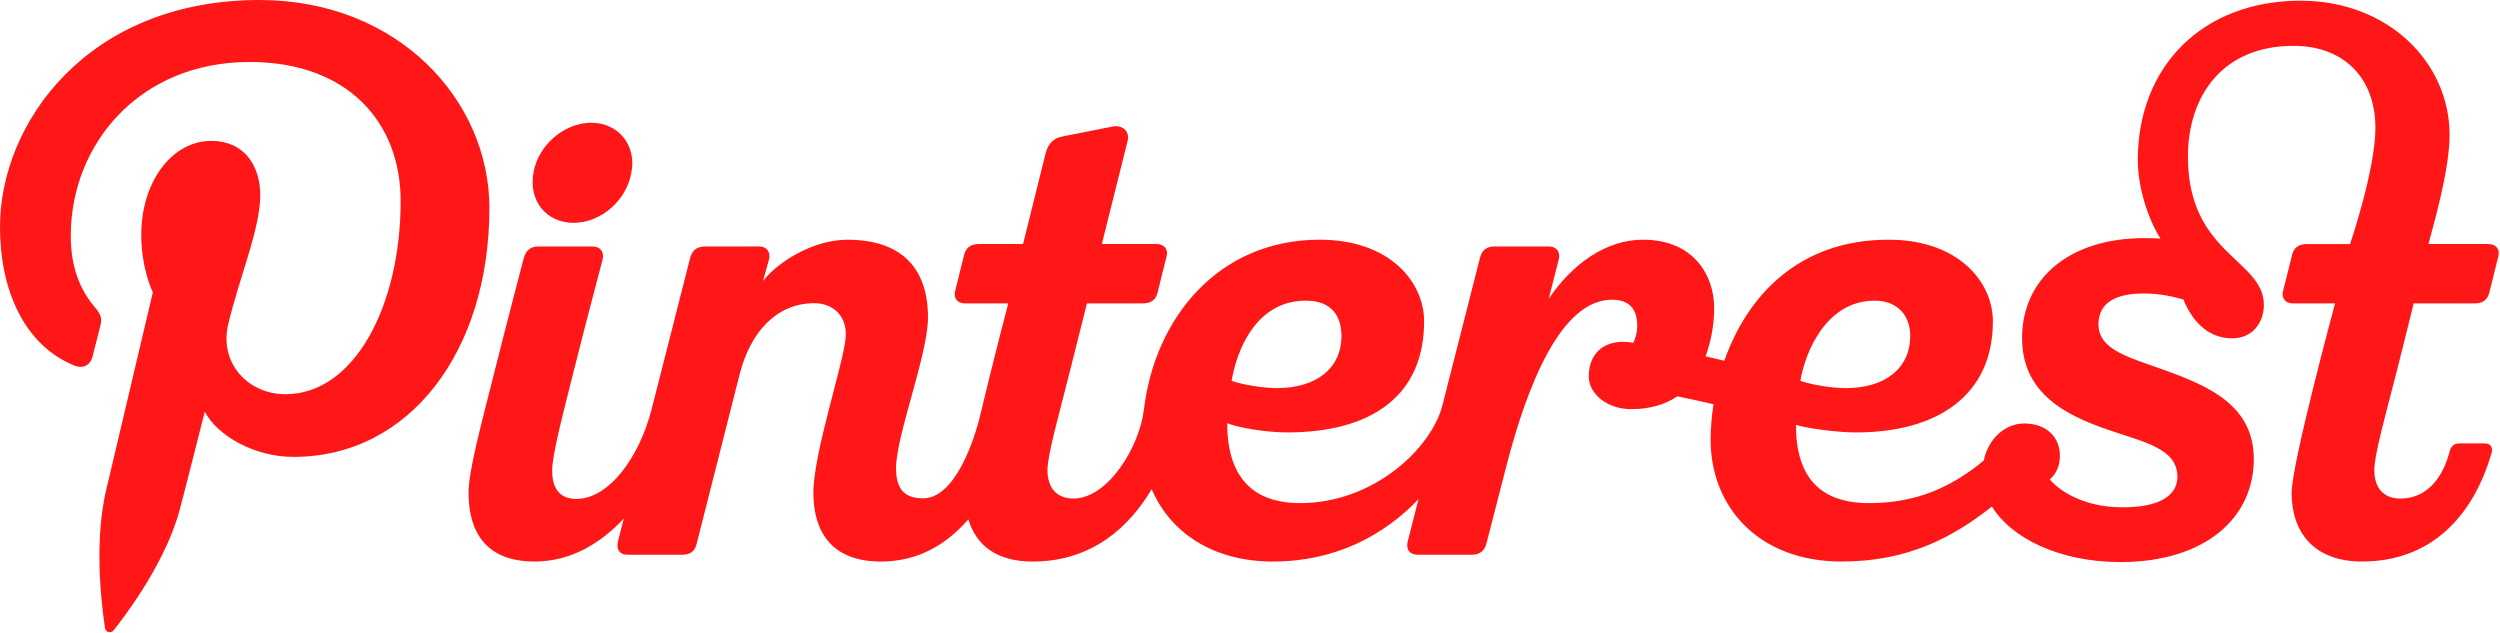
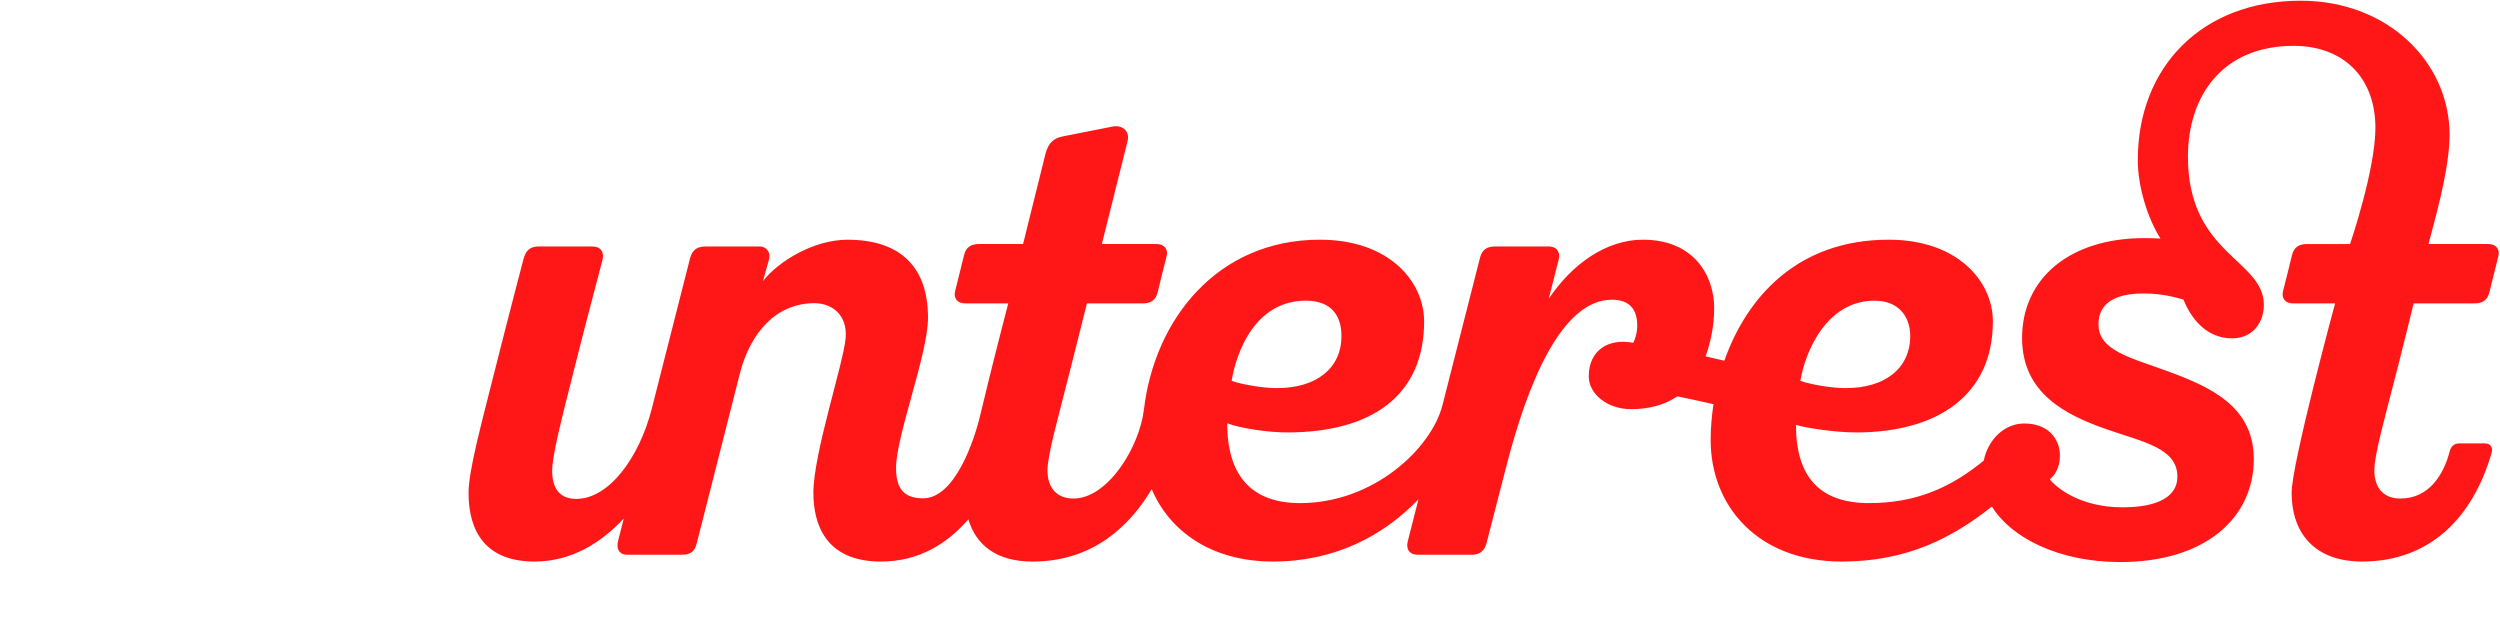
<svg xmlns="http://www.w3.org/2000/svg" fill="#000000" height="125" preserveAspectRatio="xMidYMid meet" version="1" viewBox="0.0 0.0 493.4 125.0" width="493.4" zoomAndPan="magnify">
  <g fill="#ff1616" id="change1_1">
-     <path d="M113.231,43.979c5.351,0,10.485-4.455,11.378-9.951c1.056-5.35-2.572-9.804-7.919-9.804 c-5.349,0-10.484,4.455-11.39,9.804C104.258,39.525,107.736,43.979,113.231,43.979z" fill="inherit" />
    <path d="M476.361,59.88c0,0,11.743,0,11.971,0c1.64,0,2.601-0.666,2.972-2.196c0.529-2.204,1.491-6.049,1.767-7.102 c0.354-1.378-0.448-2.422-1.977-2.422c-0.365,0-5.993,0-11.812,0c0.853-3.385,4.165-14.375,4.165-21.541 c0-14.31-12.15-26.481-29.391-26.481c-19.472,0-32.14,13.067-32.14,31.454c0,5.363,2.001,11.615,4.481,15.493 c-1.037-0.06-2.105-0.091-3.207-0.091c-14.795,0-24.112,8.026-24.112,19.705c0,10.959,8.64,15.22,16.775,18.052 c7.225,2.52,13.878,3.689,13.878,9.336c0,3.805-3.662,6.038-10.825,6.038c-8.502,0-13.174-4.004-14.363-5.521 c0.806-0.634,2.004-2.141,2.004-4.651c0-3.512-2.466-6.377-7.048-6.377c-3.878,0-7.154,3.162-7.978,7.32 c-6.226,5.094-13.021,8.396-22.658,8.396c-9.487,0-14.414-4.938-14.414-15.439c2.226,0.676,8.018,1.491,11.847,1.491 c16.066,0,27.019-7.3,27.019-21.92c0-7.862-6.902-16.119-20.557-16.119h-0.031c-17.958,0-28.017,11.376-32.408,23.889 c-1.229-0.297-2.464-0.588-3.698-0.864c0.982-2.775,1.688-5.992,1.688-9.558c0-6.18-3.827-13.467-14.067-13.467 c-7.134,0-13.899,4.672-18.59,11.676c1.166-4.568,1.938-7.61,1.989-7.814c0.305-1.195-0.192-2.526-2.055-2.526 c-2.393,0-10.511,0-10.511,0c-1.497,0-2.554,0.529-2.981,2.236c-0.286,1.137-3.896,15.308-7.412,29.104 c-2.216,8.603-13.67,19.312-28.068,19.312c-9.491,0-14.413-5.262-14.413-15.768c2.484,0.988,8.018,1.819,11.844,1.819 c16.72,0,27.019-7.3,27.019-21.92c0-7.862-6.9-16.119-20.557-16.119h-0.029c-20.222,0-32.609,15.707-34.709,33.515 c-0.873,7.403-7.121,17.569-13.895,17.569c-3.298,0-5.14-2.072-5.14-5.592c0-3.04,2.14-10.47,4.484-19.783 c0.786-3.114,1.979-7.866,3.299-13.134c5.971,0,10.766,0,10.995,0c1.636,0,2.596-0.666,2.968-2.196 c0.527-2.204,1.491-6.049,1.765-7.102c0.355-1.378-0.442-2.422-1.975-2.422c-0.362,0-10.811,0-10.811,0s4.977-19.859,5.095-20.369 c0.479-2.02-1.209-3.185-2.979-2.813c0,0-8.356,1.636-9.906,1.959c-1.558,0.314-2.767,1.171-3.33,3.417 c-0.071,0.287-4.425,17.806-4.425,17.806s-8.482,0-8.681,0c-1.636,0-2.598,0.668-2.964,2.196c-0.528,2.201-1.498,6.05-1.765,7.103 c-0.359,1.378,0.442,2.422,1.973,2.422c0.312,0,3.881,0,8.514,0c-0.061,0.244-3.075,11.711-5.512,21.979 c-1.149,4.938-4.992,16.491-11.287,16.491c-3.759,0-5.348-1.896-5.348-5.965c0-6.406,6.306-22.445,6.306-29.722 c0-9.72-5.214-15.353-15.898-15.353c-6.735,0-13.718,4.348-16.676,8.166c0,0,0.897-3.125,1.205-4.325 c0.328-1.27-0.354-2.515-2.019-2.515c-2.388,0-8.178,0-10.446,0c-2.223,0-2.838,1.188-3.164,2.496 c-0.13,0.524-3.893,15.306-7.507,29.495c-2.472,9.716-8.478,17.835-14.898,17.835c-3.302,0-4.771-2.071-4.771-5.591 c0-3.041,1.965-10.543,4.309-19.856c2.852-11.336,5.368-20.671,5.637-21.762c0.351-1.398-0.274-2.616-2.075-2.616 c-2.259,0-8.122,0-10.51,0c-1.903,0-2.583,0.999-2.984,2.387c0,0-2.958,11.197-6.09,23.662c-2.275,9.046-4.788,18.26-4.788,22.588 c0,7.726,3.47,13.549,13.005,13.549c7.36,0,13.186-3.731,17.633-8.487c-0.654,2.575-1.07,4.204-1.113,4.37 c-0.384,1.471,0.081,2.772,1.815,2.772c2.388,0,8.399,0,10.754,0c1.872,0,2.592-0.753,2.982-2.385 c0.377-1.559,8.41-33.15,8.41-33.15c2.123-8.487,7.373-14.106,14.76-14.106c3.503,0,6.536,2.319,6.183,6.827 c-0.39,4.96-6.37,22.772-6.37,30.591c0,5.918,2.194,13.573,13.335,13.573c7.593,0,13.184-3.641,17.249-8.338 c1.488,4.985,5.432,8.338,12.664,8.338c12.021,0,19.266-7.13,23.522-14.291c3.531,8.32,11.806,14.288,23.937,14.288 c12.365,0,21.934-5.212,28.717-12.3c-1.22,4.779-2.047,8.022-2.116,8.295c-0.385,1.495,0.266,2.668,2.021,2.668 c2.341,0,9.633,0,10.644,0c1.458,0,2.495-0.74,2.874-2.272c0.187-0.752,1.724-6.694,3.896-15.138 c4.154-16.16,10.833-32.927,20.862-32.927c3.538,0,4.989,1.978,4.989,5.095c0,1.469-0.426,2.738-0.795,3.419 c-4.864-0.966-8.775,1.435-8.775,6.626c0,3.383,3.559,6.459,8.363,6.459c3.671,0,6.706-0.899,9.126-2.53 c2.262,0.465,4.688,0.994,7.131,1.552c-0.373,2.43-0.559,4.817-0.559,7.082c0,12.972,9.261,23.972,25.864,23.972 c13.008,0,21.936-4.758,29.643-10.859c3.704,6.062,13.057,10.96,25.329,10.96c16.817,0,26.356-8.747,26.356-20.306 c0-10.462-8.589-14.313-17.446-17.518c-7.199-2.603-13.206-4.017-13.206-9.106c0-4.17,3.285-6.078,8.912-6.078 c3.651,0,6.394,0.787,7.855,1.197c1.453,3.634,4.457,7.657,9.584,7.657c4.341,0,6.289-3.43,6.289-6.593 c0-8.997-14.987-9.94-14.987-29.236c0-11.999,6.79-21.897,20.852-21.897c9.771,0,16.15,6.196,16.15,16.195 c0,8.245-5.001,22.921-5.001,22.921s-8.3,0-8.498,0c-1.634,0-2.597,0.668-2.966,2.196c-0.528,2.201-1.497,6.05-1.77,7.103 c-0.357,1.378,0.445,2.422,1.978,2.422c0.311,0,8.299,0,8.299,0s-8.58,31.638-8.58,37.393c0,7.726,4.354,13.546,13.894,13.546 c13.495,0,21.926-8.769,25.594-21.52c0.285-0.986-0.274-1.79-1.272-1.79c-1.729,0-4.357,0-5.148,0 c-1.027,0-1.623,0.587-1.883,1.592c-1.162,4.525-4.045,9.288-9.721,9.288c-3.299,0-5.139-2.072-5.139-5.592 c0-3.04,2.013-10.156,4.487-19.783C474.261,68.43,476.361,59.88,476.361,59.88z M369.963,59.339c4.773,0,7.039,3.174,7.039,6.957 c0,6.399-4.964,10.302-12.726,10.302c-2.778,0-6.661-0.658-8.955-1.422C356.286,69.291,360.546,59.339,369.963,59.339z M257.714,59.339c5.224,0,7.036,3.174,7.036,6.957c0,6.399-4.96,10.302-12.723,10.302c-2.778,0-6.662-0.658-8.955-1.422 C244.033,69.291,247.811,59.339,257.714,59.339z" fill="inherit" />
-     <path d="M51.217,0C17.168,0,0,24.412,0,44.769c0,12.326,4.667,23.292,14.676,27.379 c1.641,0.671,3.112,0.022,3.588-1.795c0.331-1.257,1.114-4.43,1.464-5.75c0.479-1.798,0.293-2.428-1.031-3.994 c-2.886-3.405-4.73-7.812-4.73-14.054c0-18.112,13.55-34.324,35.284-34.324c19.245,0,29.819,11.759,29.819,27.464 c0,20.664-9.145,38.103-22.721,38.103c-7.498,0-13.109-6.2-11.311-13.803c2.154-9.08,6.326-18.878,6.326-25.431 c0-5.866-3.148-10.759-9.665-10.759c-7.664,0-13.82,7.929-13.82,18.55c0,6.765,2.285,11.34,2.285,11.34s-7.843,33.231-9.218,39.05 c-2.738,11.592-0.412,25.801-0.215,27.235c0.115,0.851,1.208,1.053,1.703,0.41c0.707-0.923,9.835-12.192,12.938-23.452 c0.878-3.188,5.041-19.698,5.041-19.698c2.49,4.75,9.767,8.932,17.506,8.932c23.038,0,38.668-21.003,38.668-49.115 C96.588,19.797,78.582,0,51.217,0z" fill="inherit" />
  </g>
</svg>